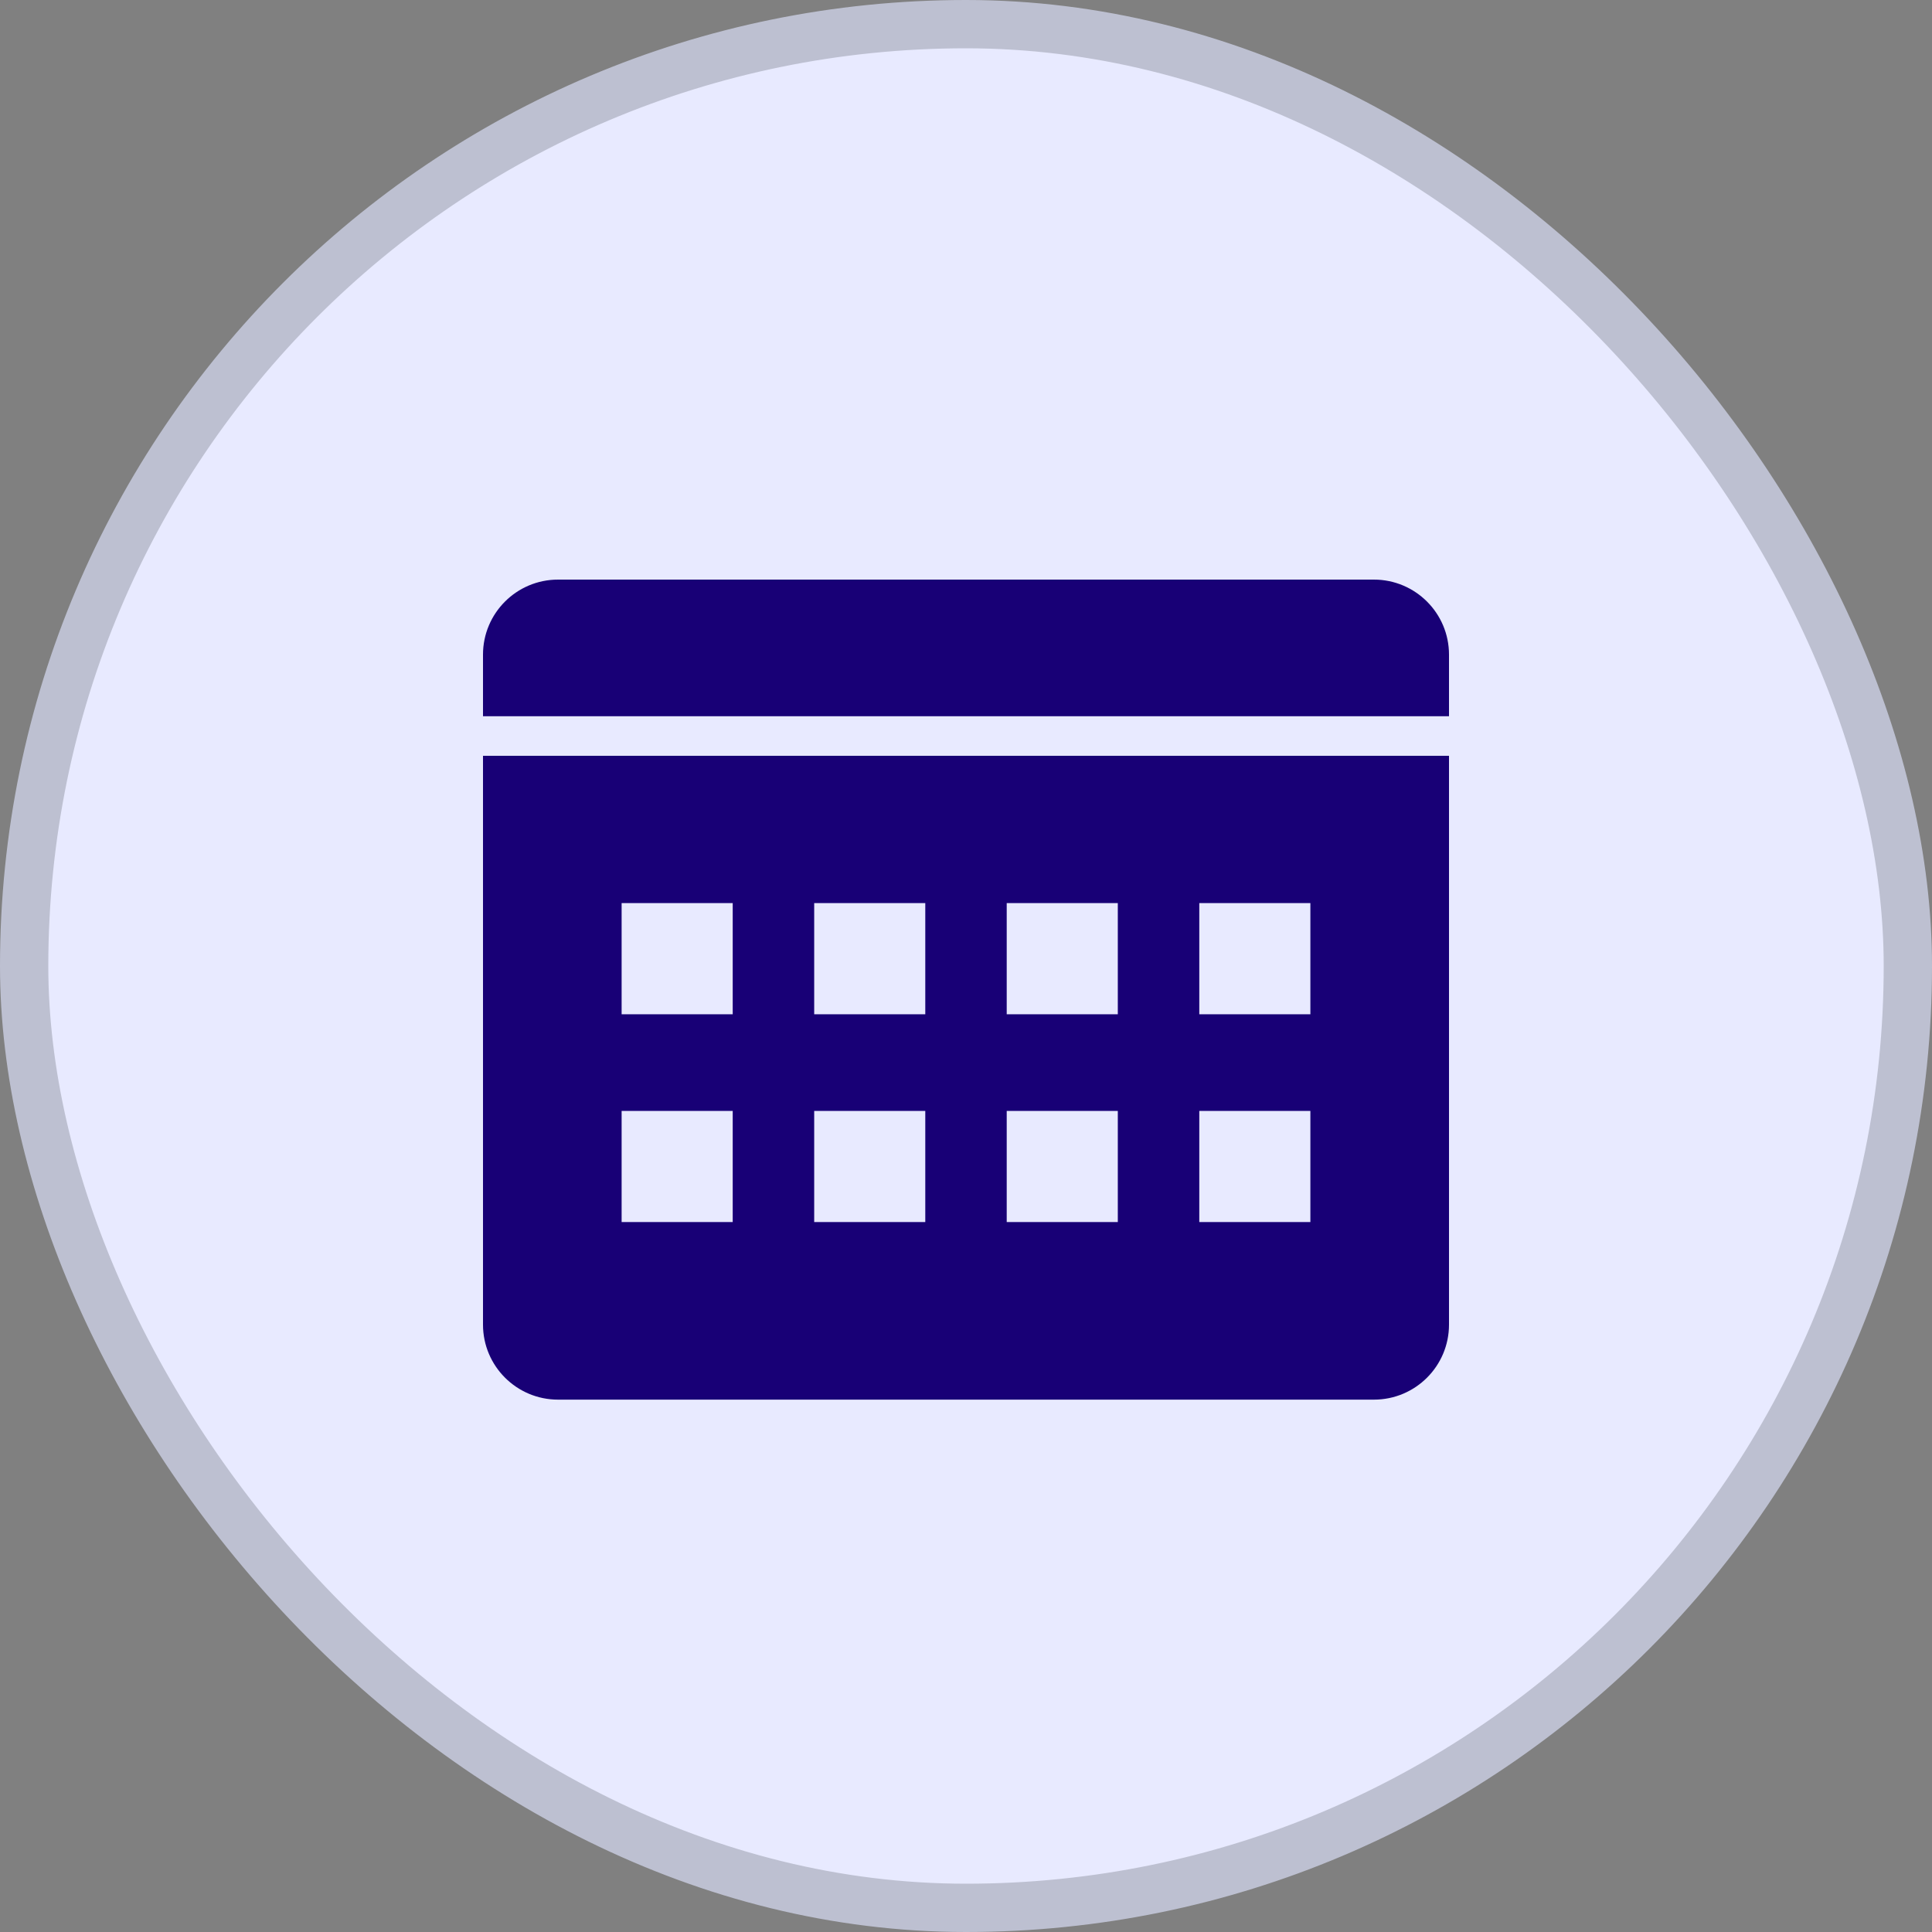
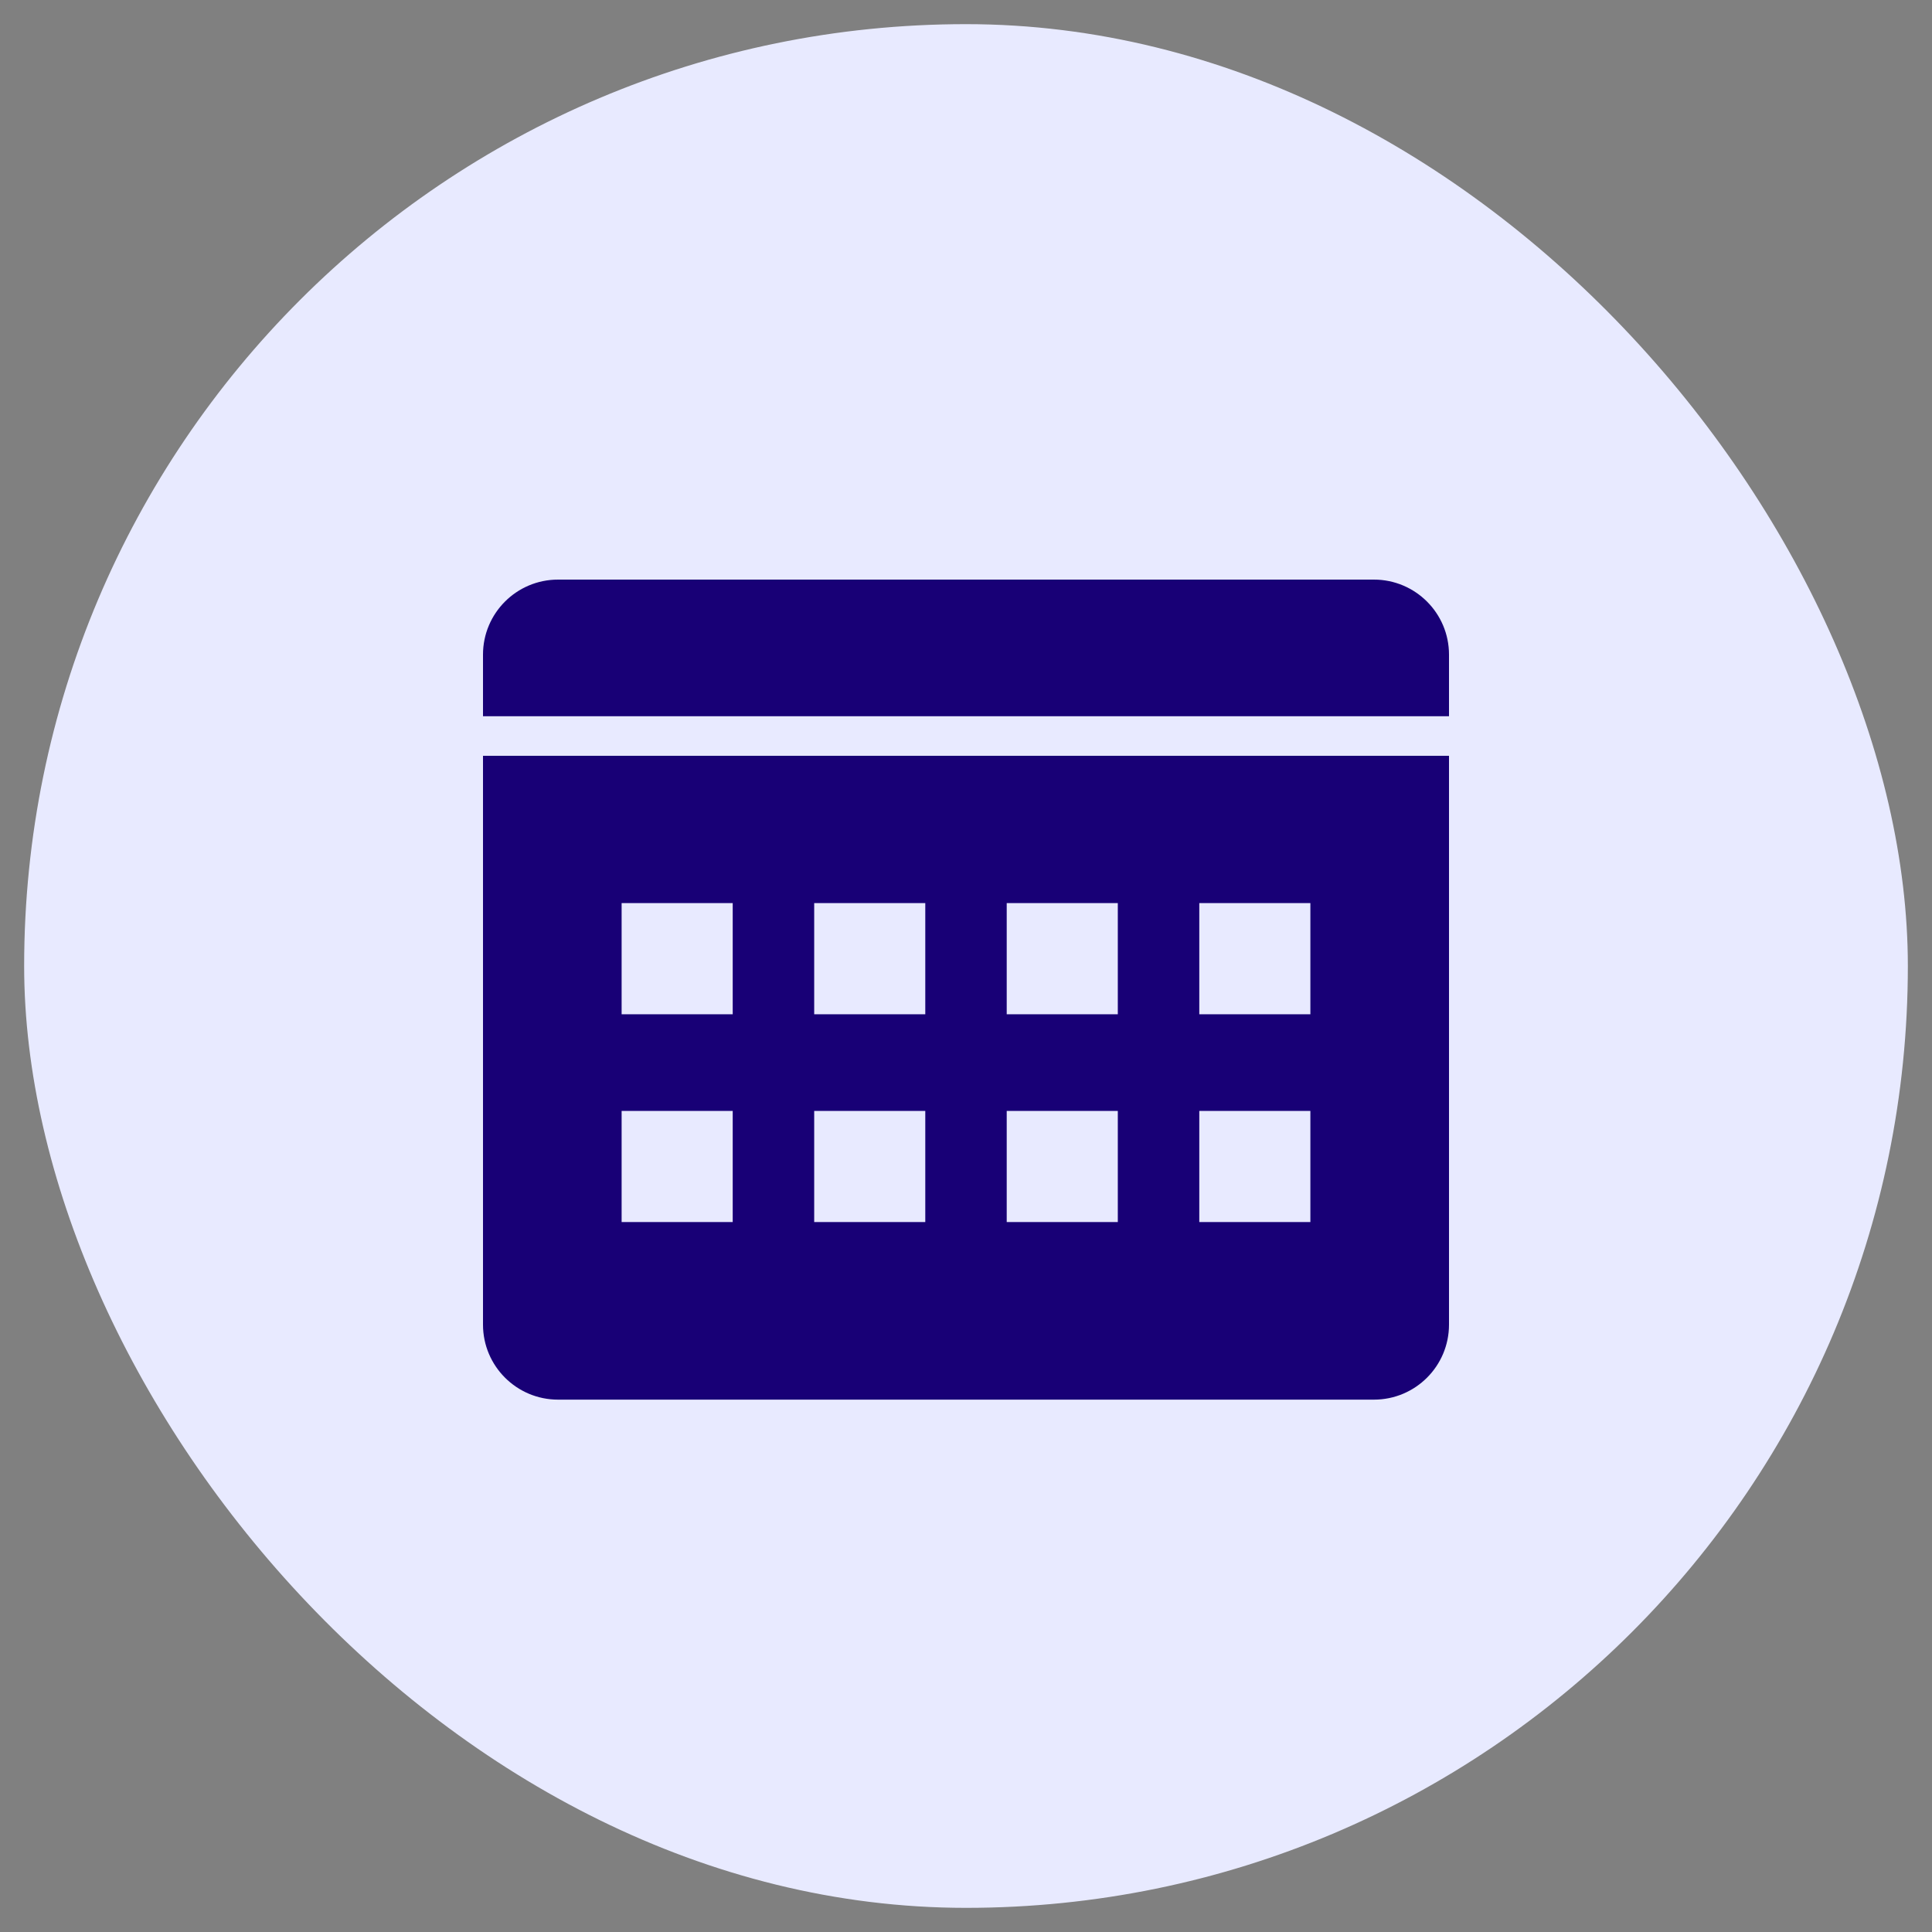
<svg xmlns="http://www.w3.org/2000/svg" width="40" height="40" viewBox="0 0 40 40" fill="none">
  <rect x="0" y="0" width="40" height="40" fill="#808080" stroke="none" />
  <rect x="0.5" y="0.5" width="39" height="39" rx="19.5" fill="#E8EAFF" />
-   <rect x="0.5" y="0.5" width="39" height="39" rx="19.5" stroke="#BDC0D1" />
  <path d="M10 15.648V27.425C10 28.283 10.697 28.978 11.554 28.978H20H28.446C29.304 28.978 30 28.283 30 27.425V15.648H10ZM15.169 25.301H12.87V23H15.17V25.301H15.169ZM15.169 20.999H12.87V18.698H15.17V20.999H15.169ZM19.157 25.301H16.857V23H19.157V25.301ZM19.157 20.999H16.857V18.698H19.157V20.999ZM23.143 25.301H20.843V23H23.143V25.301ZM23.143 20.999H20.843V18.698H23.143V20.999ZM27.13 25.301H24.83V23H27.13V25.301ZM27.13 20.999H24.83V18.698H27.13V20.999Z" fill="#180076" />
  <path d="M30 14.829V13.553C30 12.695 29.303 12 28.446 12H11.554C10.696 12 10 12.695 10 13.553V14.829H30Z" fill="#180076" />
</svg>